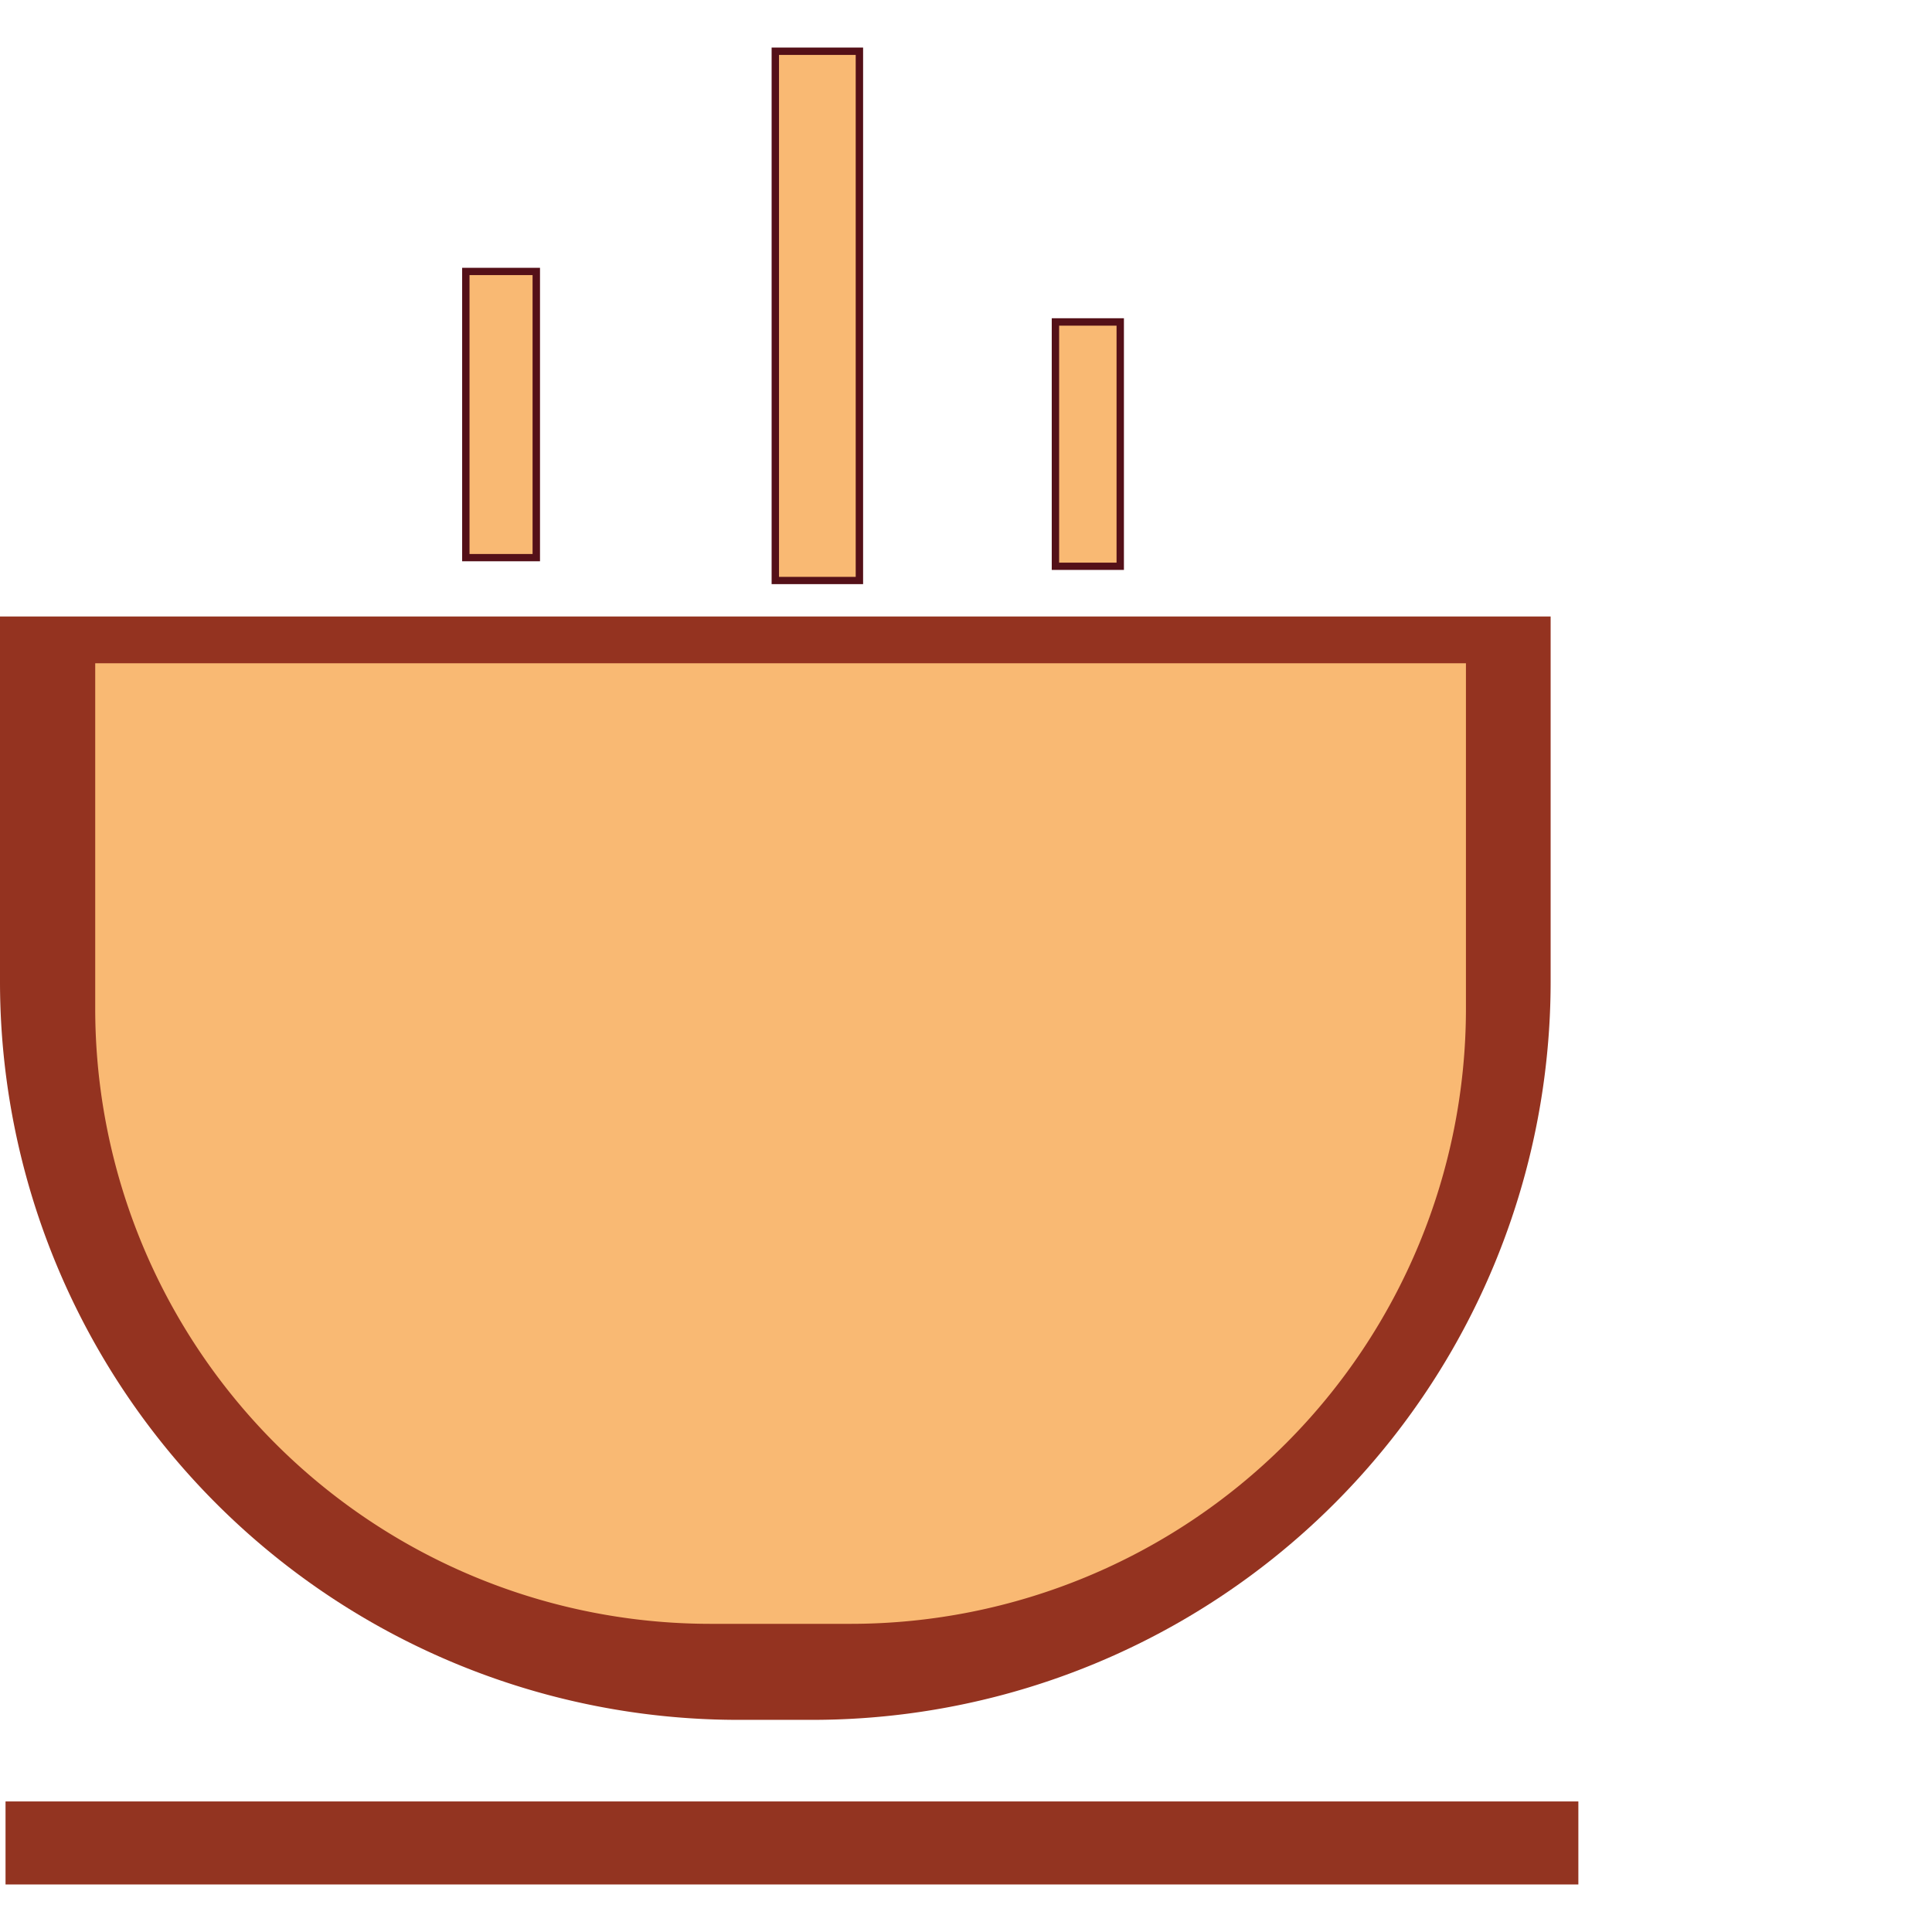
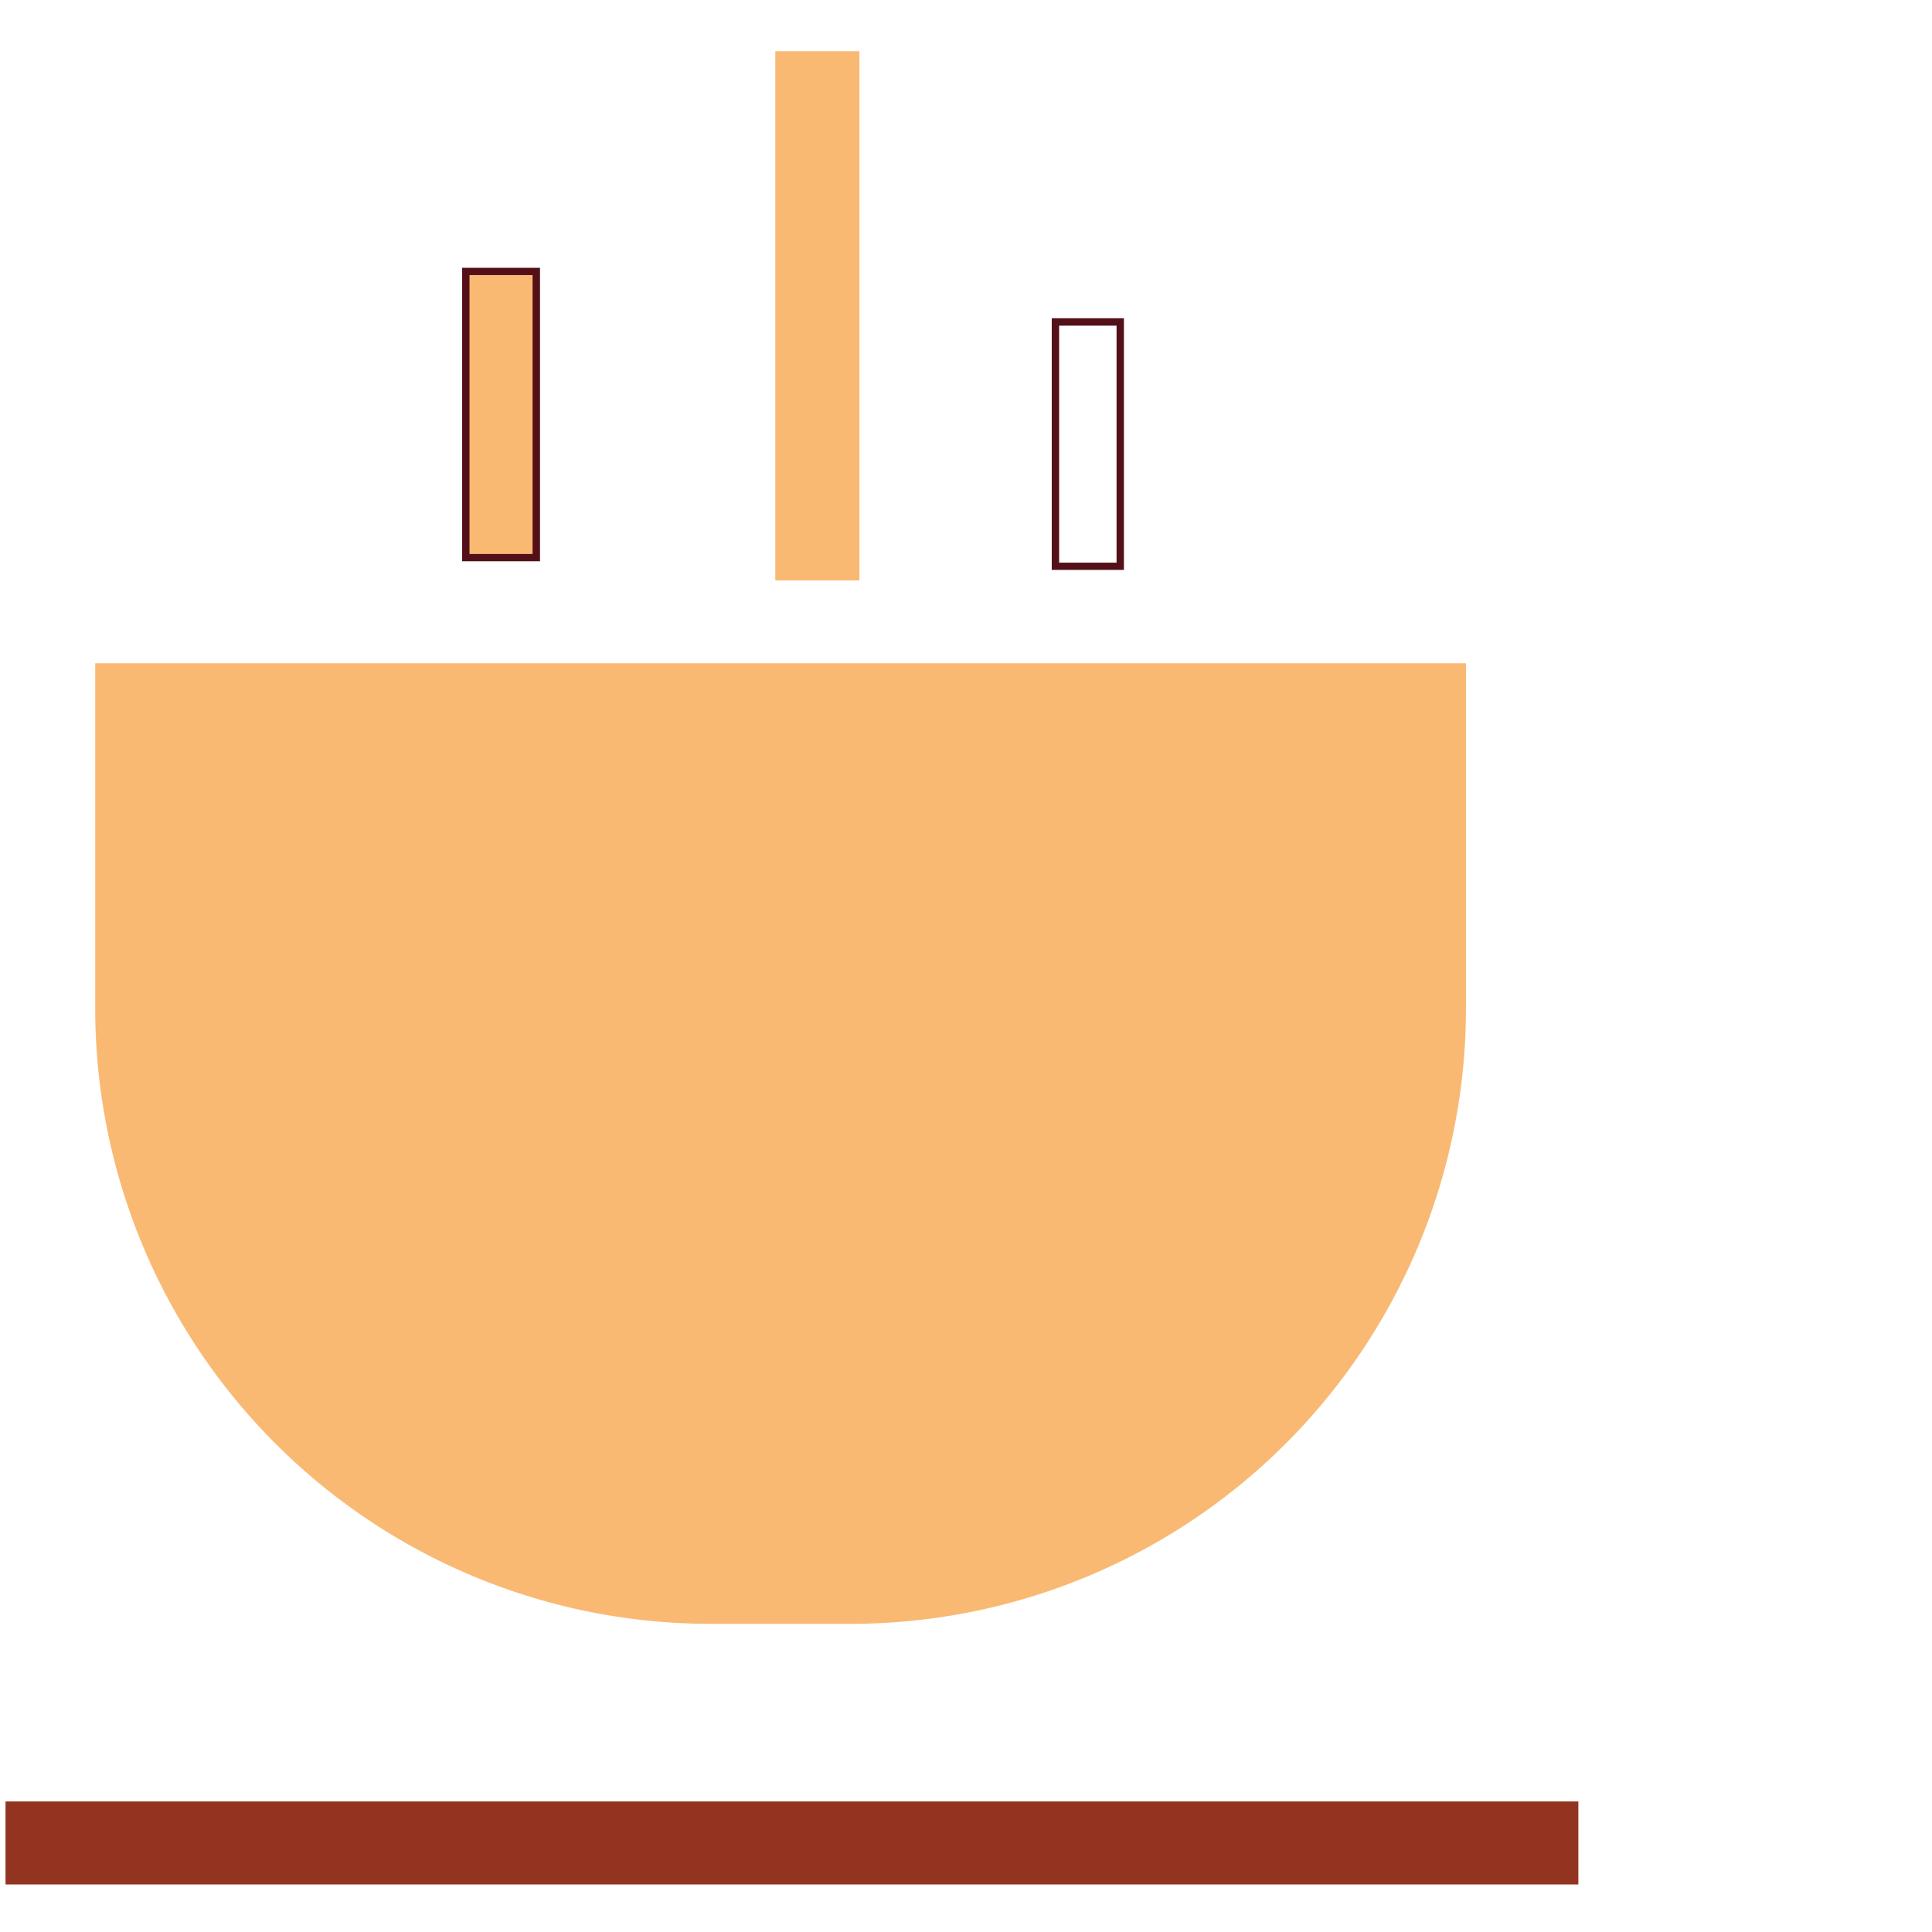
<svg xmlns="http://www.w3.org/2000/svg" width="800px" height="800px" viewBox="0 -26.5 1077 1077" class="icon" version="1.1">
-   <path d="M0 317.155h864.409v203.478A411.62 411.62 0 0 1 452.789 932.239h-41.169A411.62 411.62 0 0 1 0 520.619V317.155z" fill="#943320" />
-   <path d="M20.578 364.164h823.24v109.513a411.62 411.62 0 0 1-411.62 411.552A411.62 411.62 0 0 1 20.578 473.61v-109.513 0.068z" fill="#943320" />
  <path d="M53.08 343.249h764.116v192.445a343.019 343.019 0 0 1-343.019 343.019H396.139A343.019 343.019 0 0 1 53.08 535.694V343.249z" fill="#F9B973" />
  <path d="M3.083 977.721h876.779v46.279H3.083z" fill="#933421" />
-   <path d="M259.681 124.777h39.289V284.328h-39.289z" fill="#F9B973" />
+   <path d="M259.681 124.777h39.289V284.328h-39.289" fill="#F9B973" />
  <path d="M301.025 286.383h-43.4v-163.593h43.4z m-39.289-4.056h35.152v-155.481h-35.152z" fill="#541018" />
  <path d="M432.198 2.055h46.874v295.009h-46.874z" fill="#F9B973" />
-   <path d="M481.14 299.133h-50.998V0h50.998z m-46.874-4.056h42.751V4.11H434.266z" fill="#541018" />
-   <path d="M588.355 152.98h36.126v136.161h-36.126z" fill="#F9B973" />
  <path d="M626.536 291.196h-40.236V150.912h40.236z m-36.112-4.056h32.002v-132.105H590.423z" fill="#541018" />
</svg>